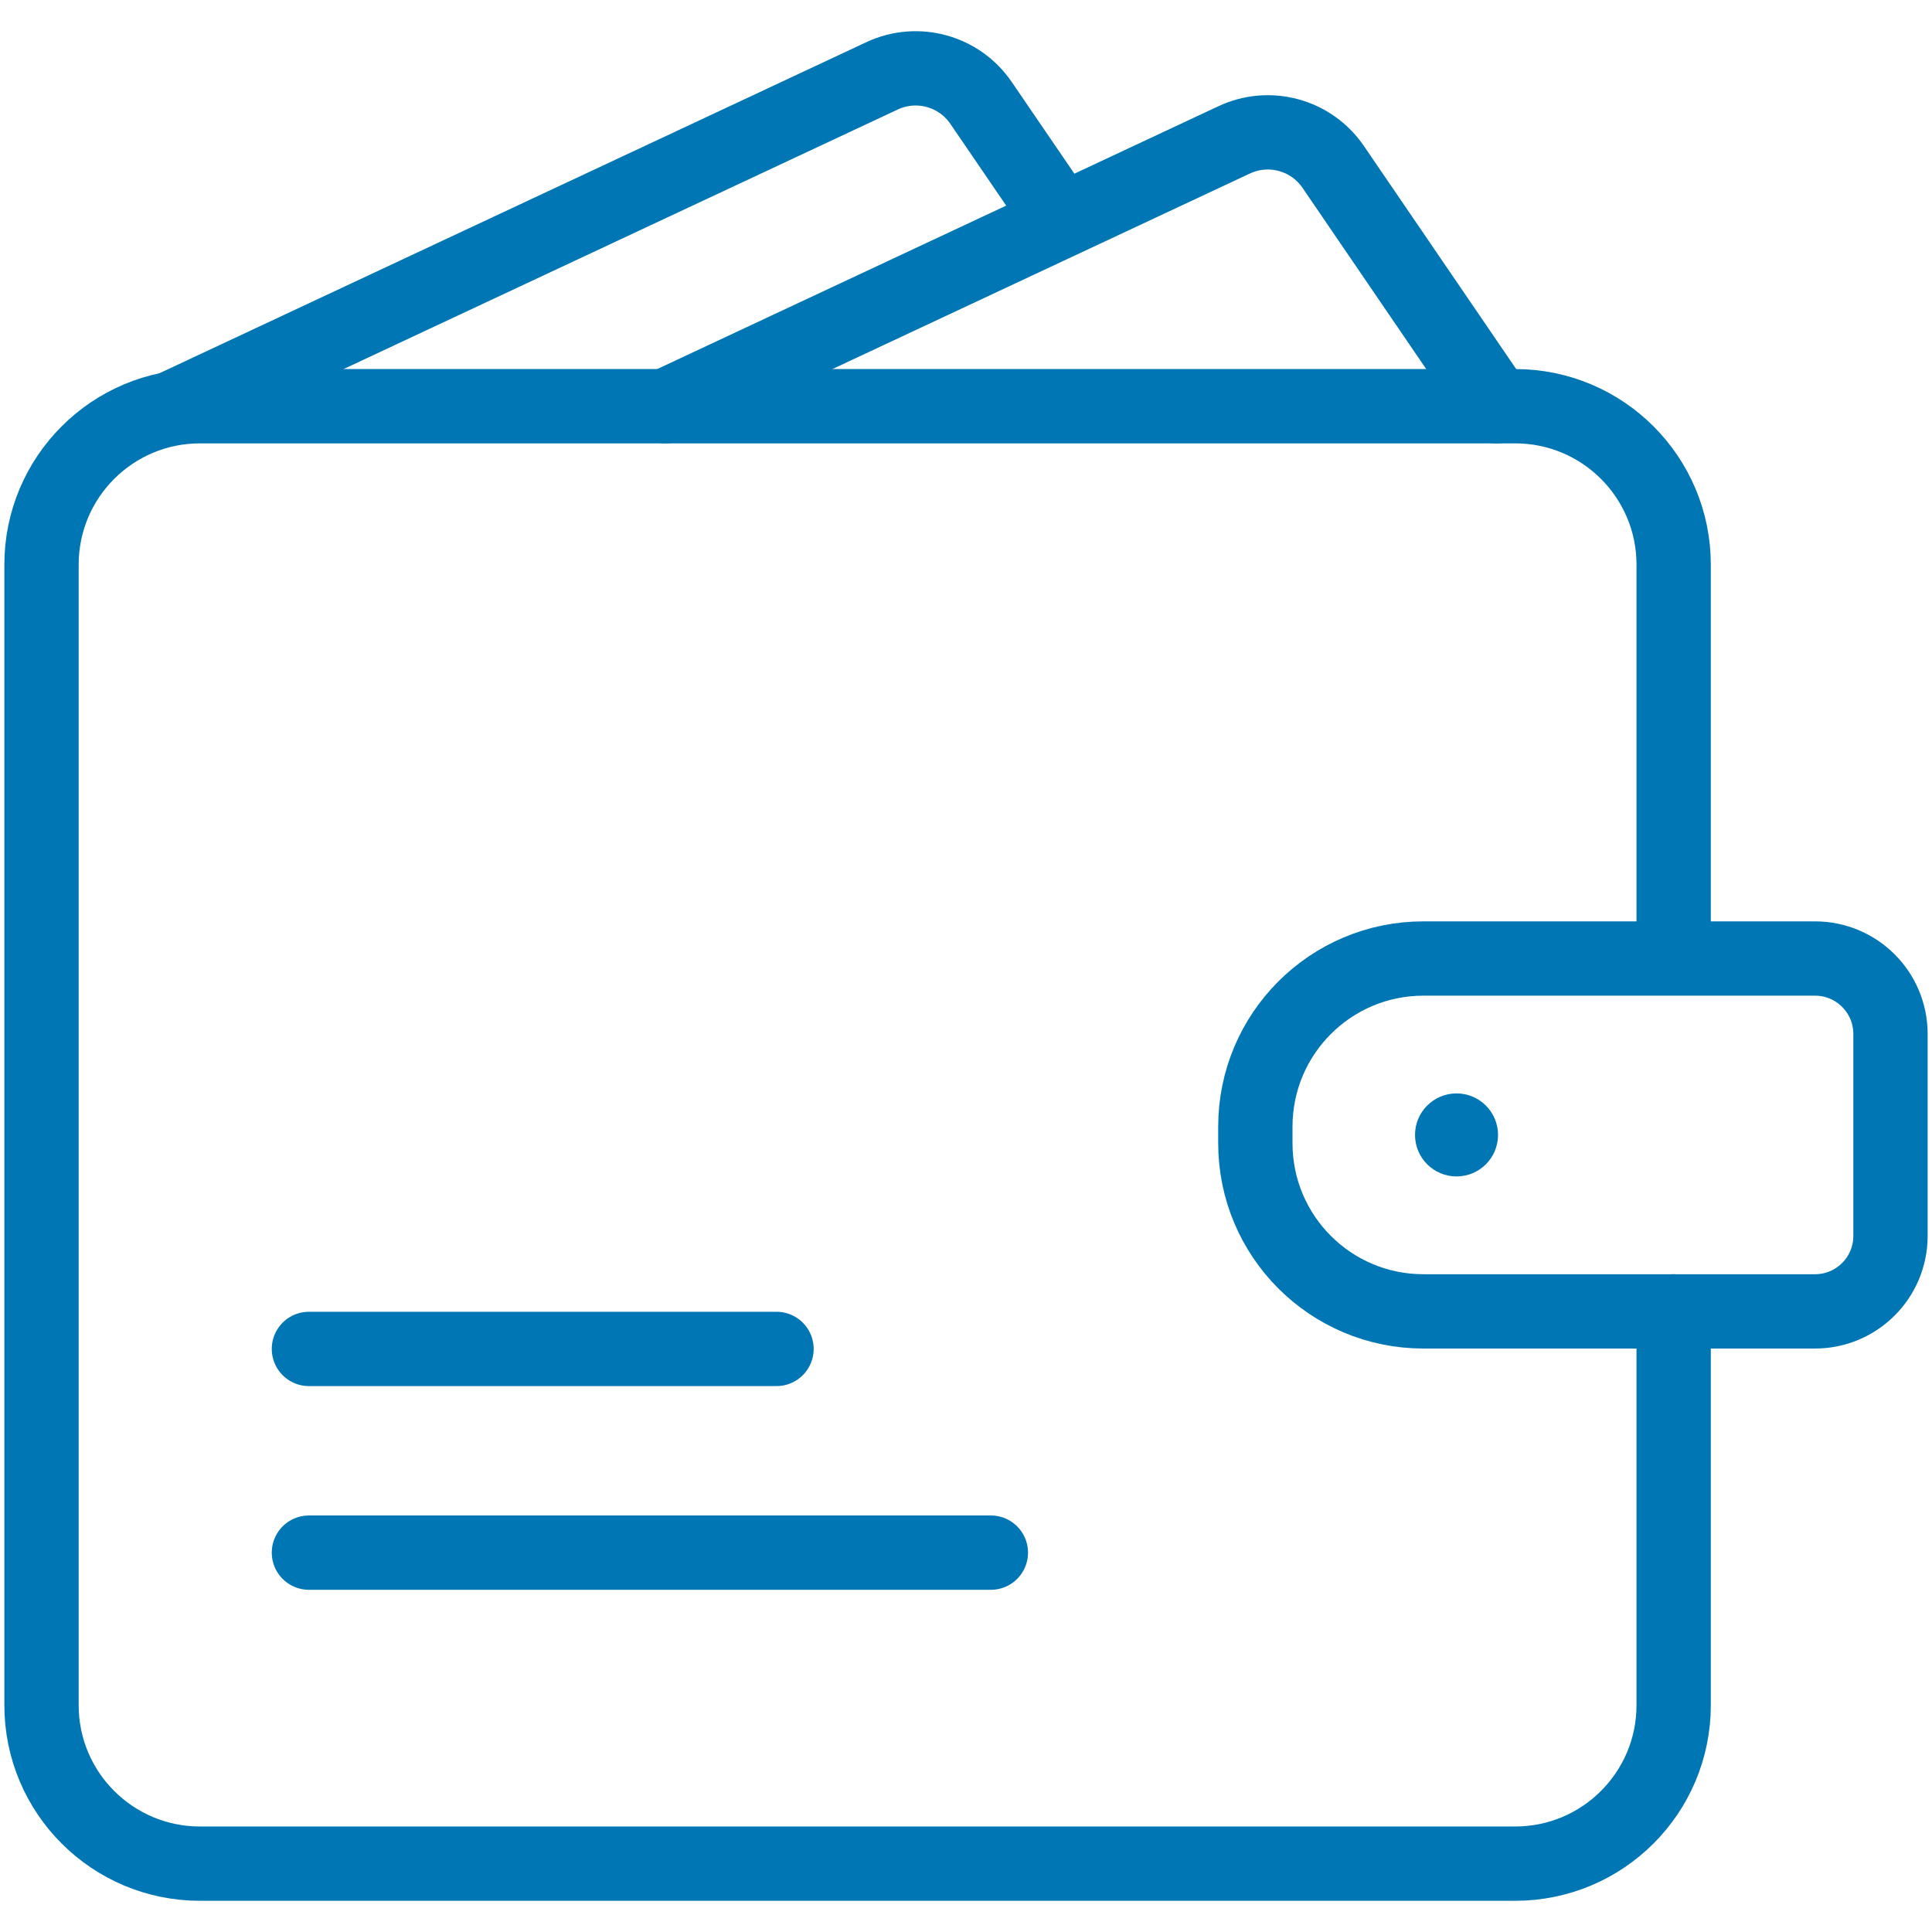
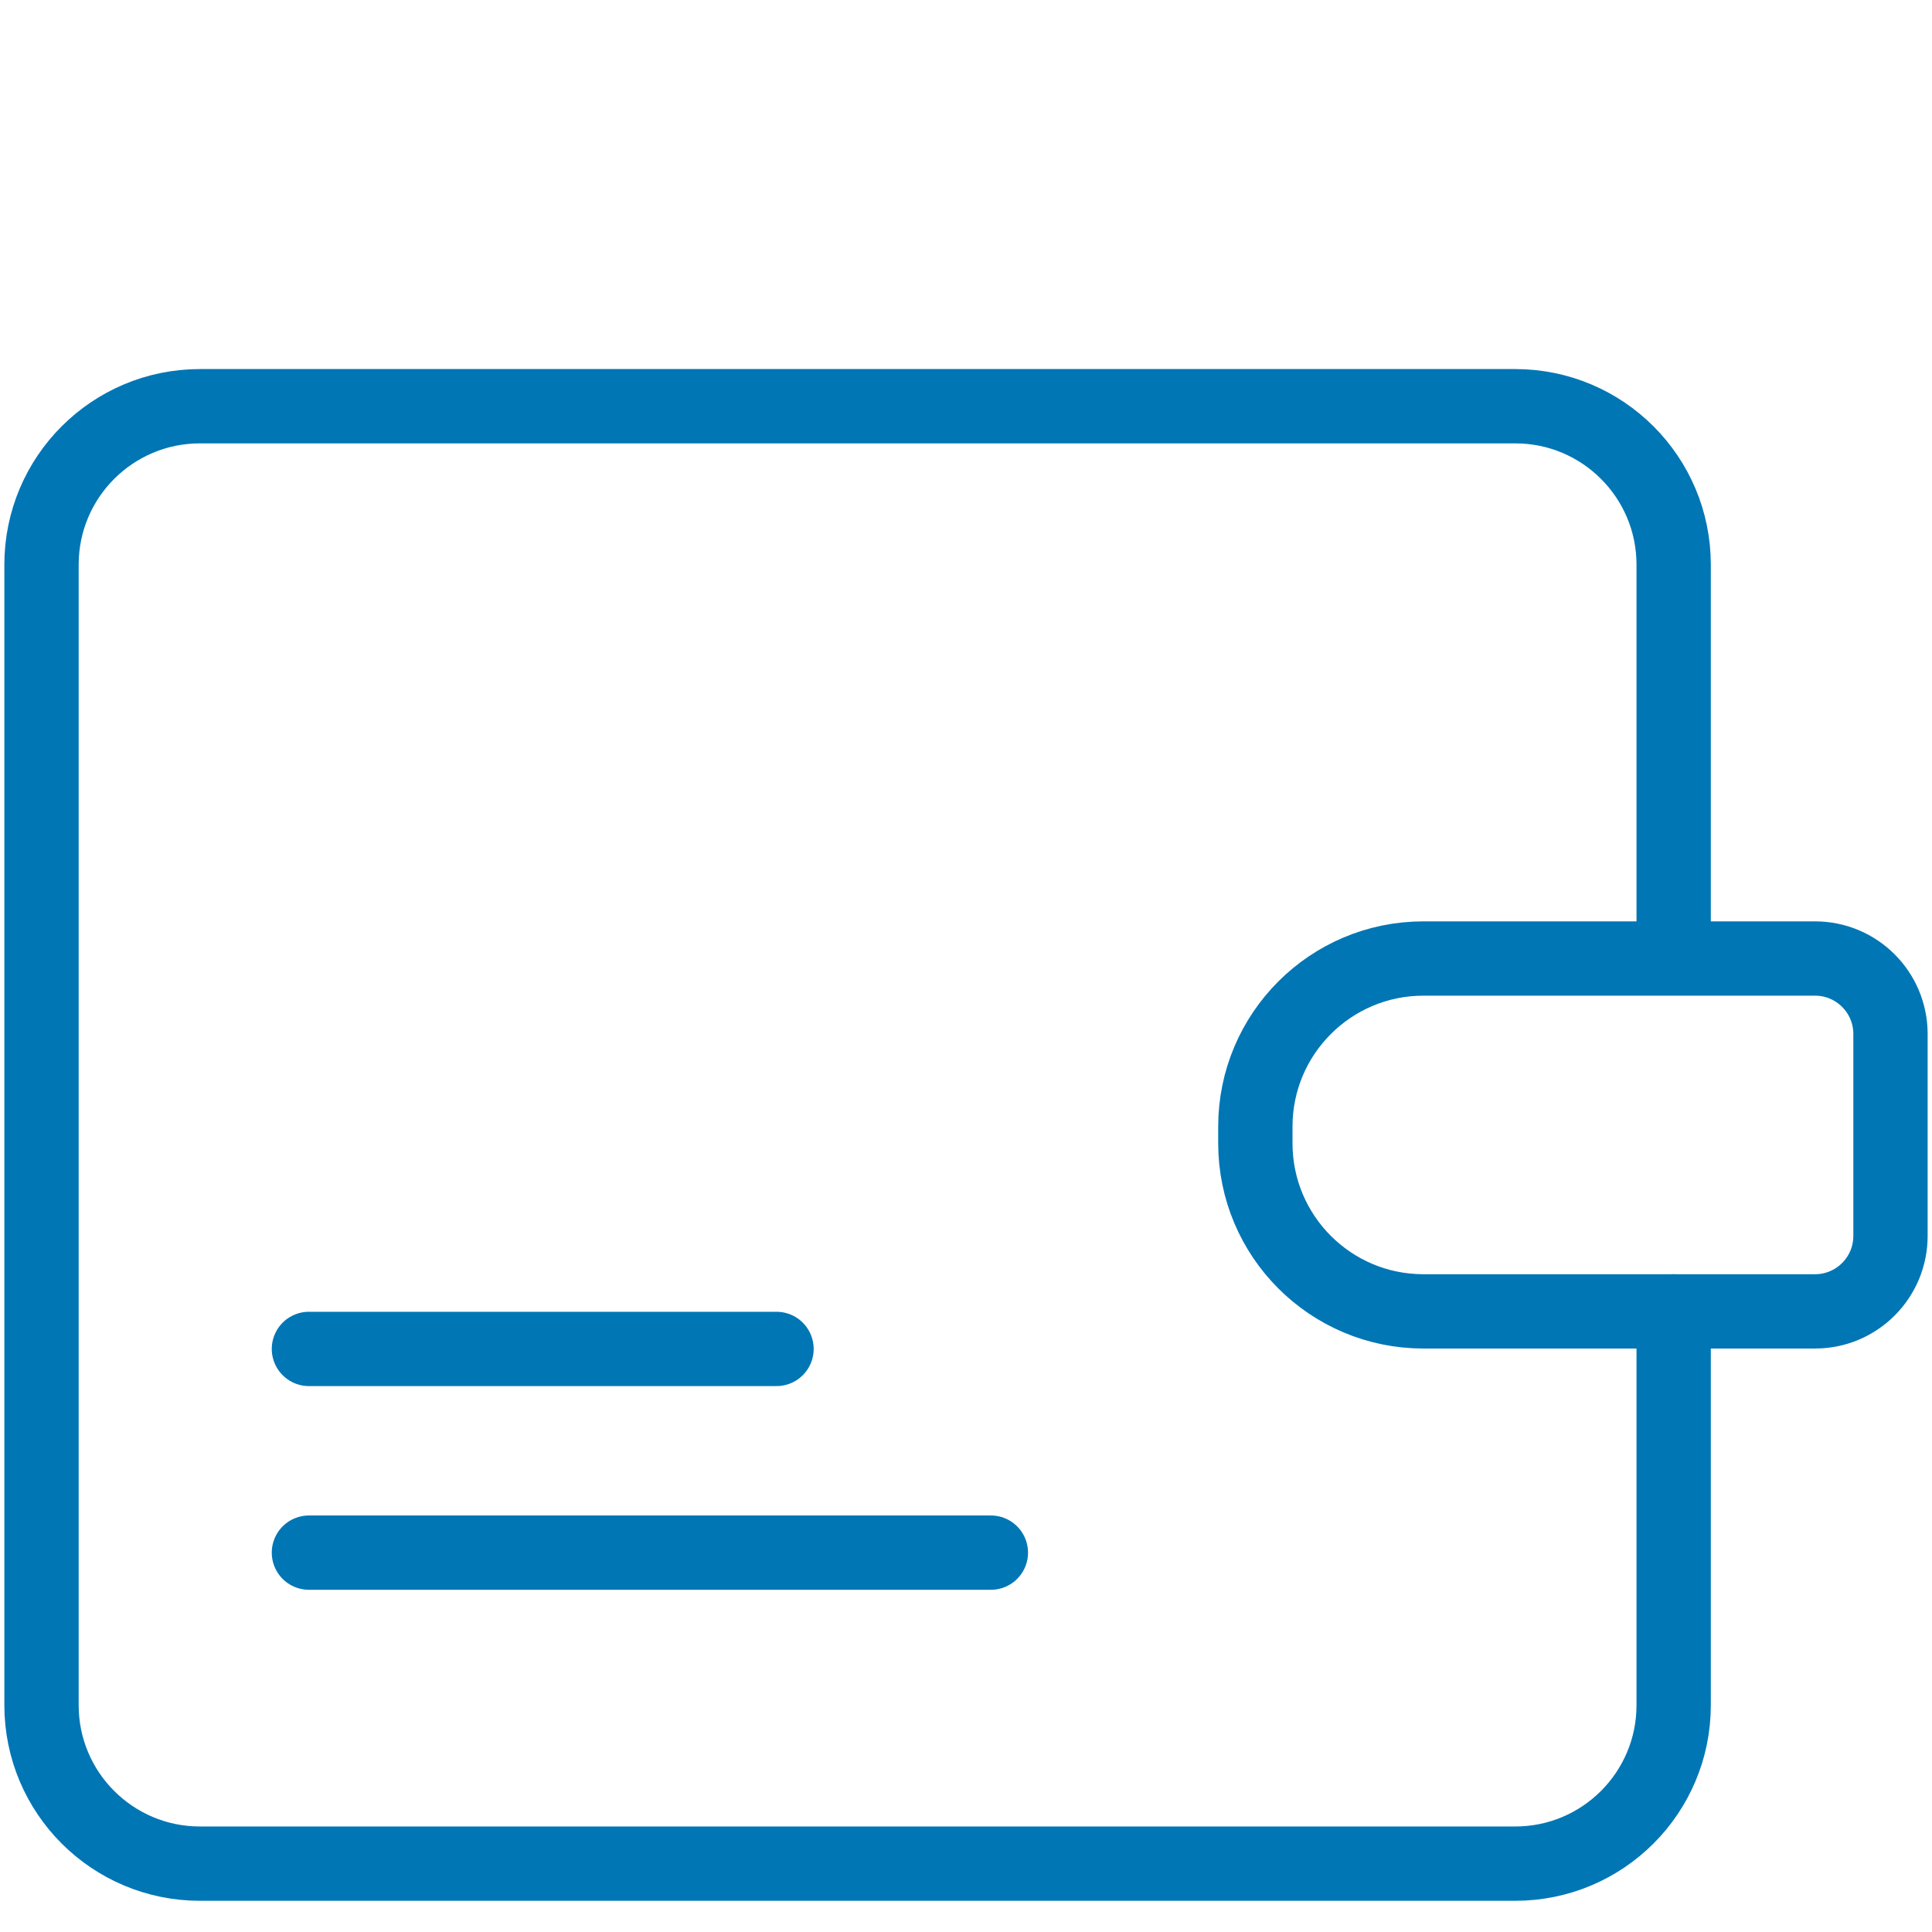
<svg xmlns="http://www.w3.org/2000/svg" width="39" height="39" viewBox="0 0 39 39" fill="none">
  <g clip-path="url(#clip0_418_378)">
-     <path d="M3.566 8.2L17.805 1.531C18.516 1.198 19.362 1.43 19.804 2.078L21.215 4.144" stroke="#0076B5" stroke-width="1.5" stroke-miterlimit="10" stroke-linecap="round" stroke-linejoin="round" />
-     <path d="M13.434 8.2L24.914 2.823C25.625 2.49 26.471 2.722 26.913 3.37L30.211 8.201" stroke="#0076B5" stroke-width="1.5" stroke-miterlimit="10" stroke-linecap="round" stroke-linejoin="round" />
    <path d="M33.785 26.472V34.422C33.785 36.188 32.353 37.62 30.587 37.62H4.036C2.27 37.62 0.838 36.188 0.838 34.422V11.398C0.838 9.632 2.27 8.2 4.036 8.2H30.587C32.353 8.2 33.785 9.632 33.785 11.398V19.109" stroke="#0076B5" stroke-width="1.5" stroke-miterlimit="10" stroke-linecap="round" stroke-linejoin="round" />
    <path d="M36.639 26.472H28.734C26.86 26.472 25.341 24.953 25.341 23.078V22.742C25.341 20.868 26.86 19.349 28.734 19.349H36.639C37.48 19.349 38.162 20.031 38.162 20.872V24.948C38.162 25.79 37.48 26.472 36.639 26.472Z" stroke="#0076B5" stroke-width="1.5" stroke-miterlimit="10" stroke-linecap="round" stroke-linejoin="round" />
-     <circle cx="29.402" cy="22.91" r="0.838" fill="#0076B5" />
    <path d="M6.236 27.23H15.675" stroke="#0076B5" stroke-width="1.5" stroke-miterlimit="10" stroke-linecap="round" stroke-linejoin="round" />
    <path d="M6.236 31.342H20.002" stroke="#0076B5" stroke-width="1.5" stroke-miterlimit="10" stroke-linecap="round" stroke-linejoin="round" />
  </g>
  <defs>
    <clipPath id="clip0_418_378">
      <rect width="39" height="39" fill="white" />
    </clipPath>
  </defs>
</svg>